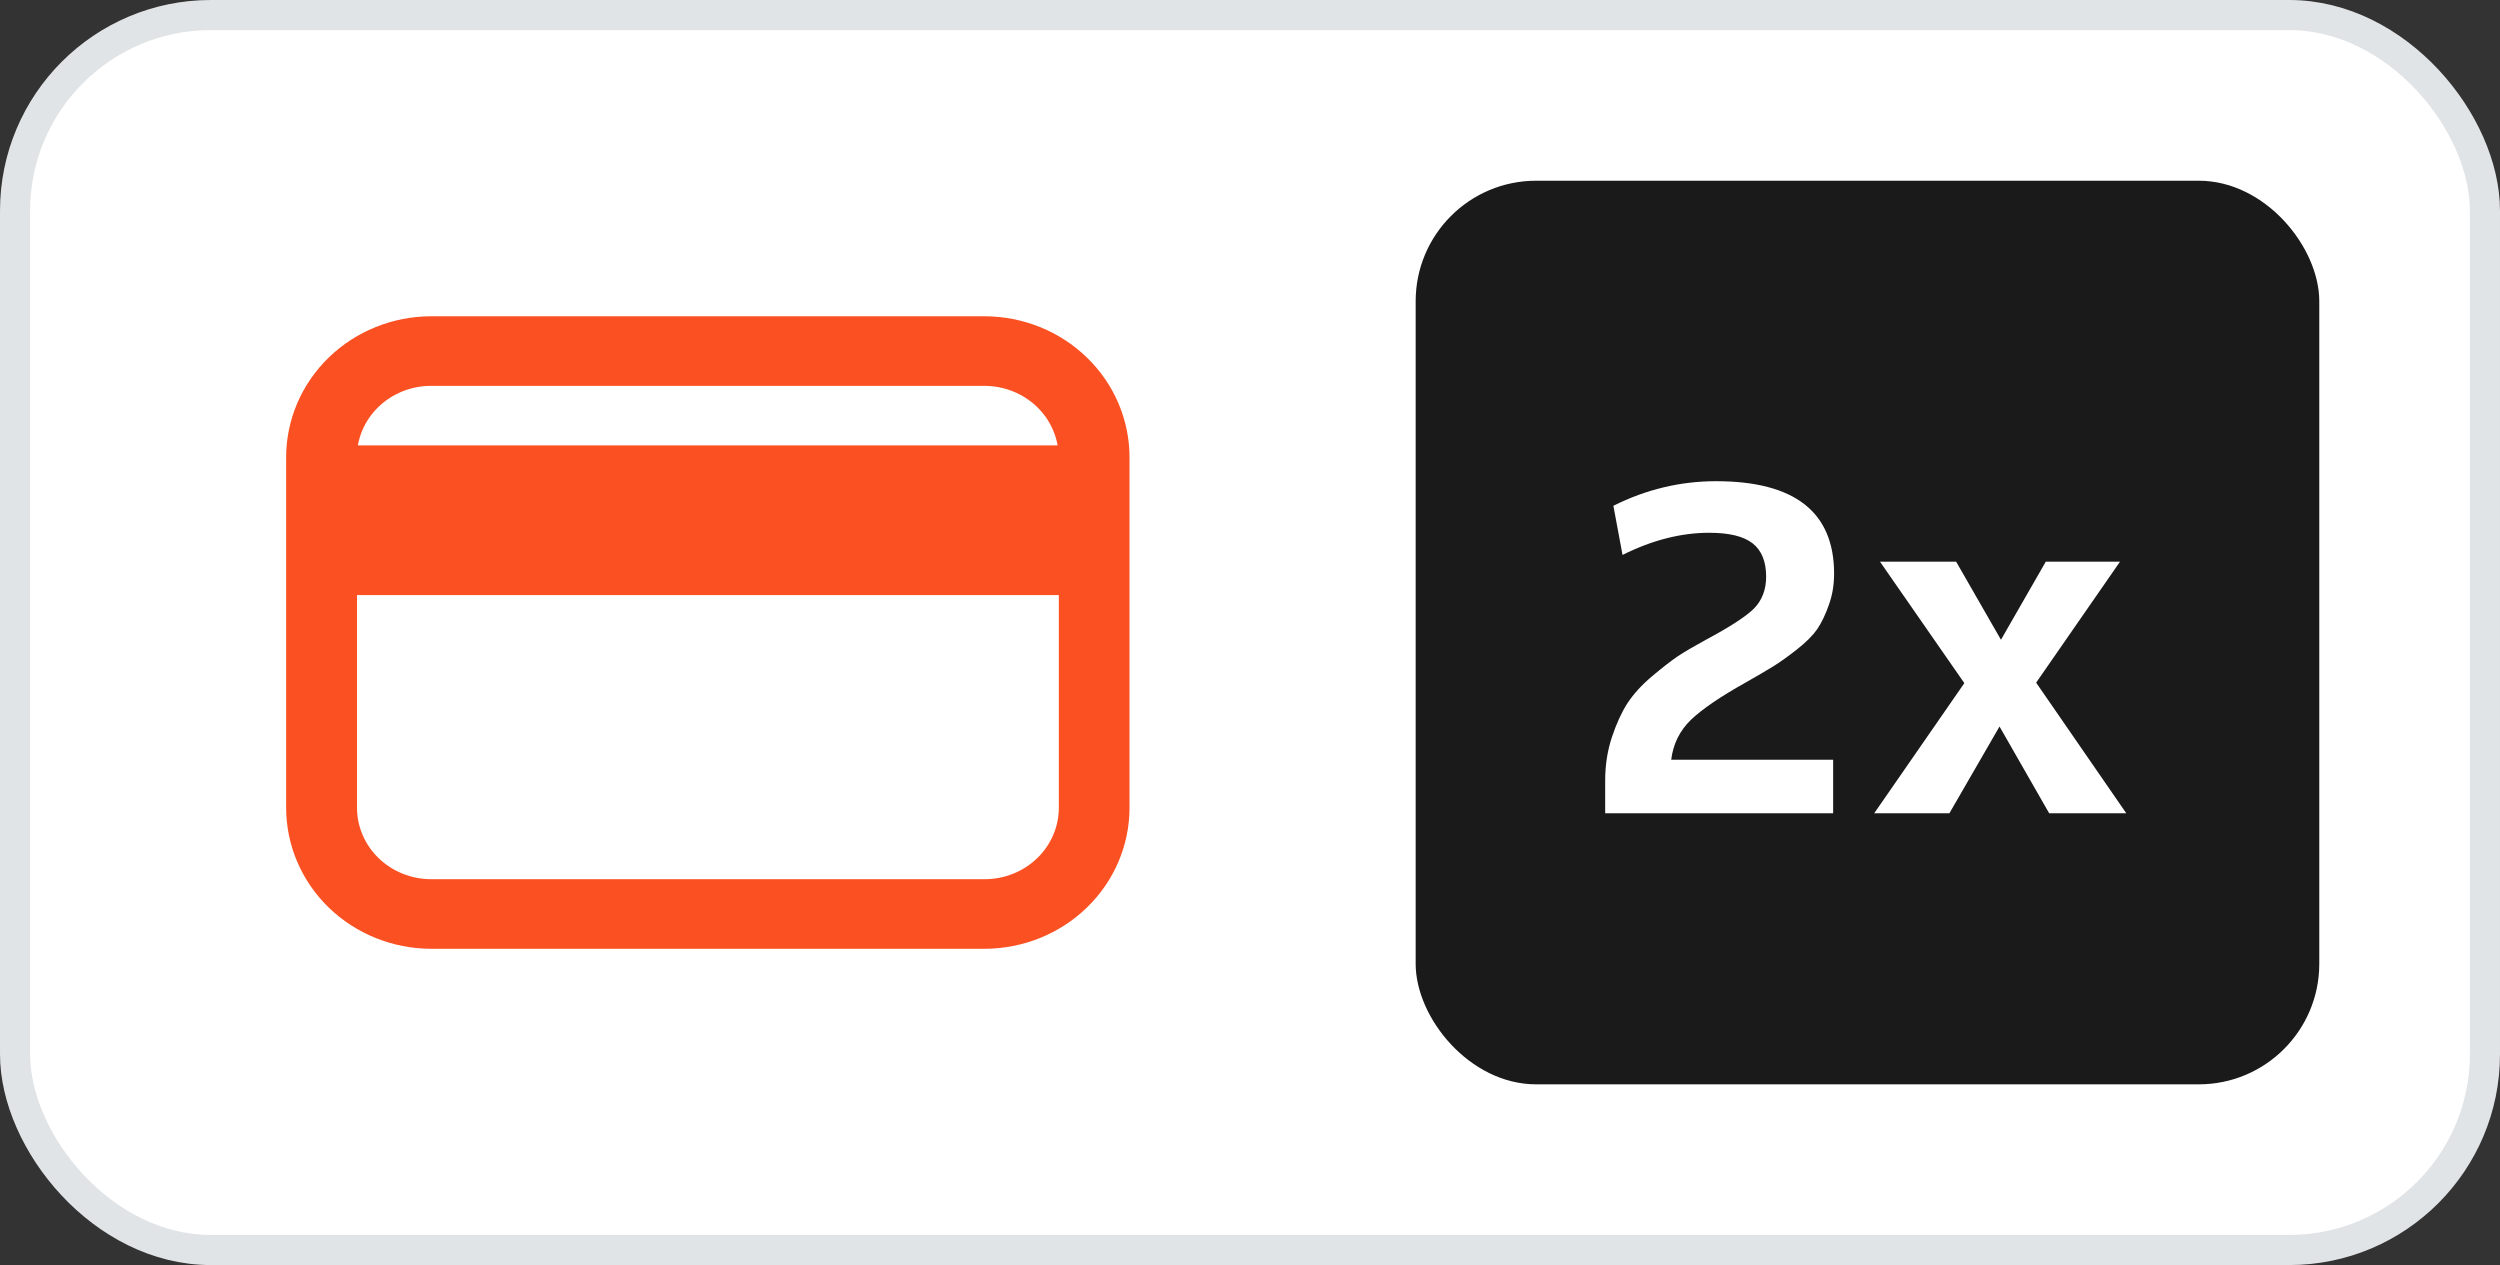
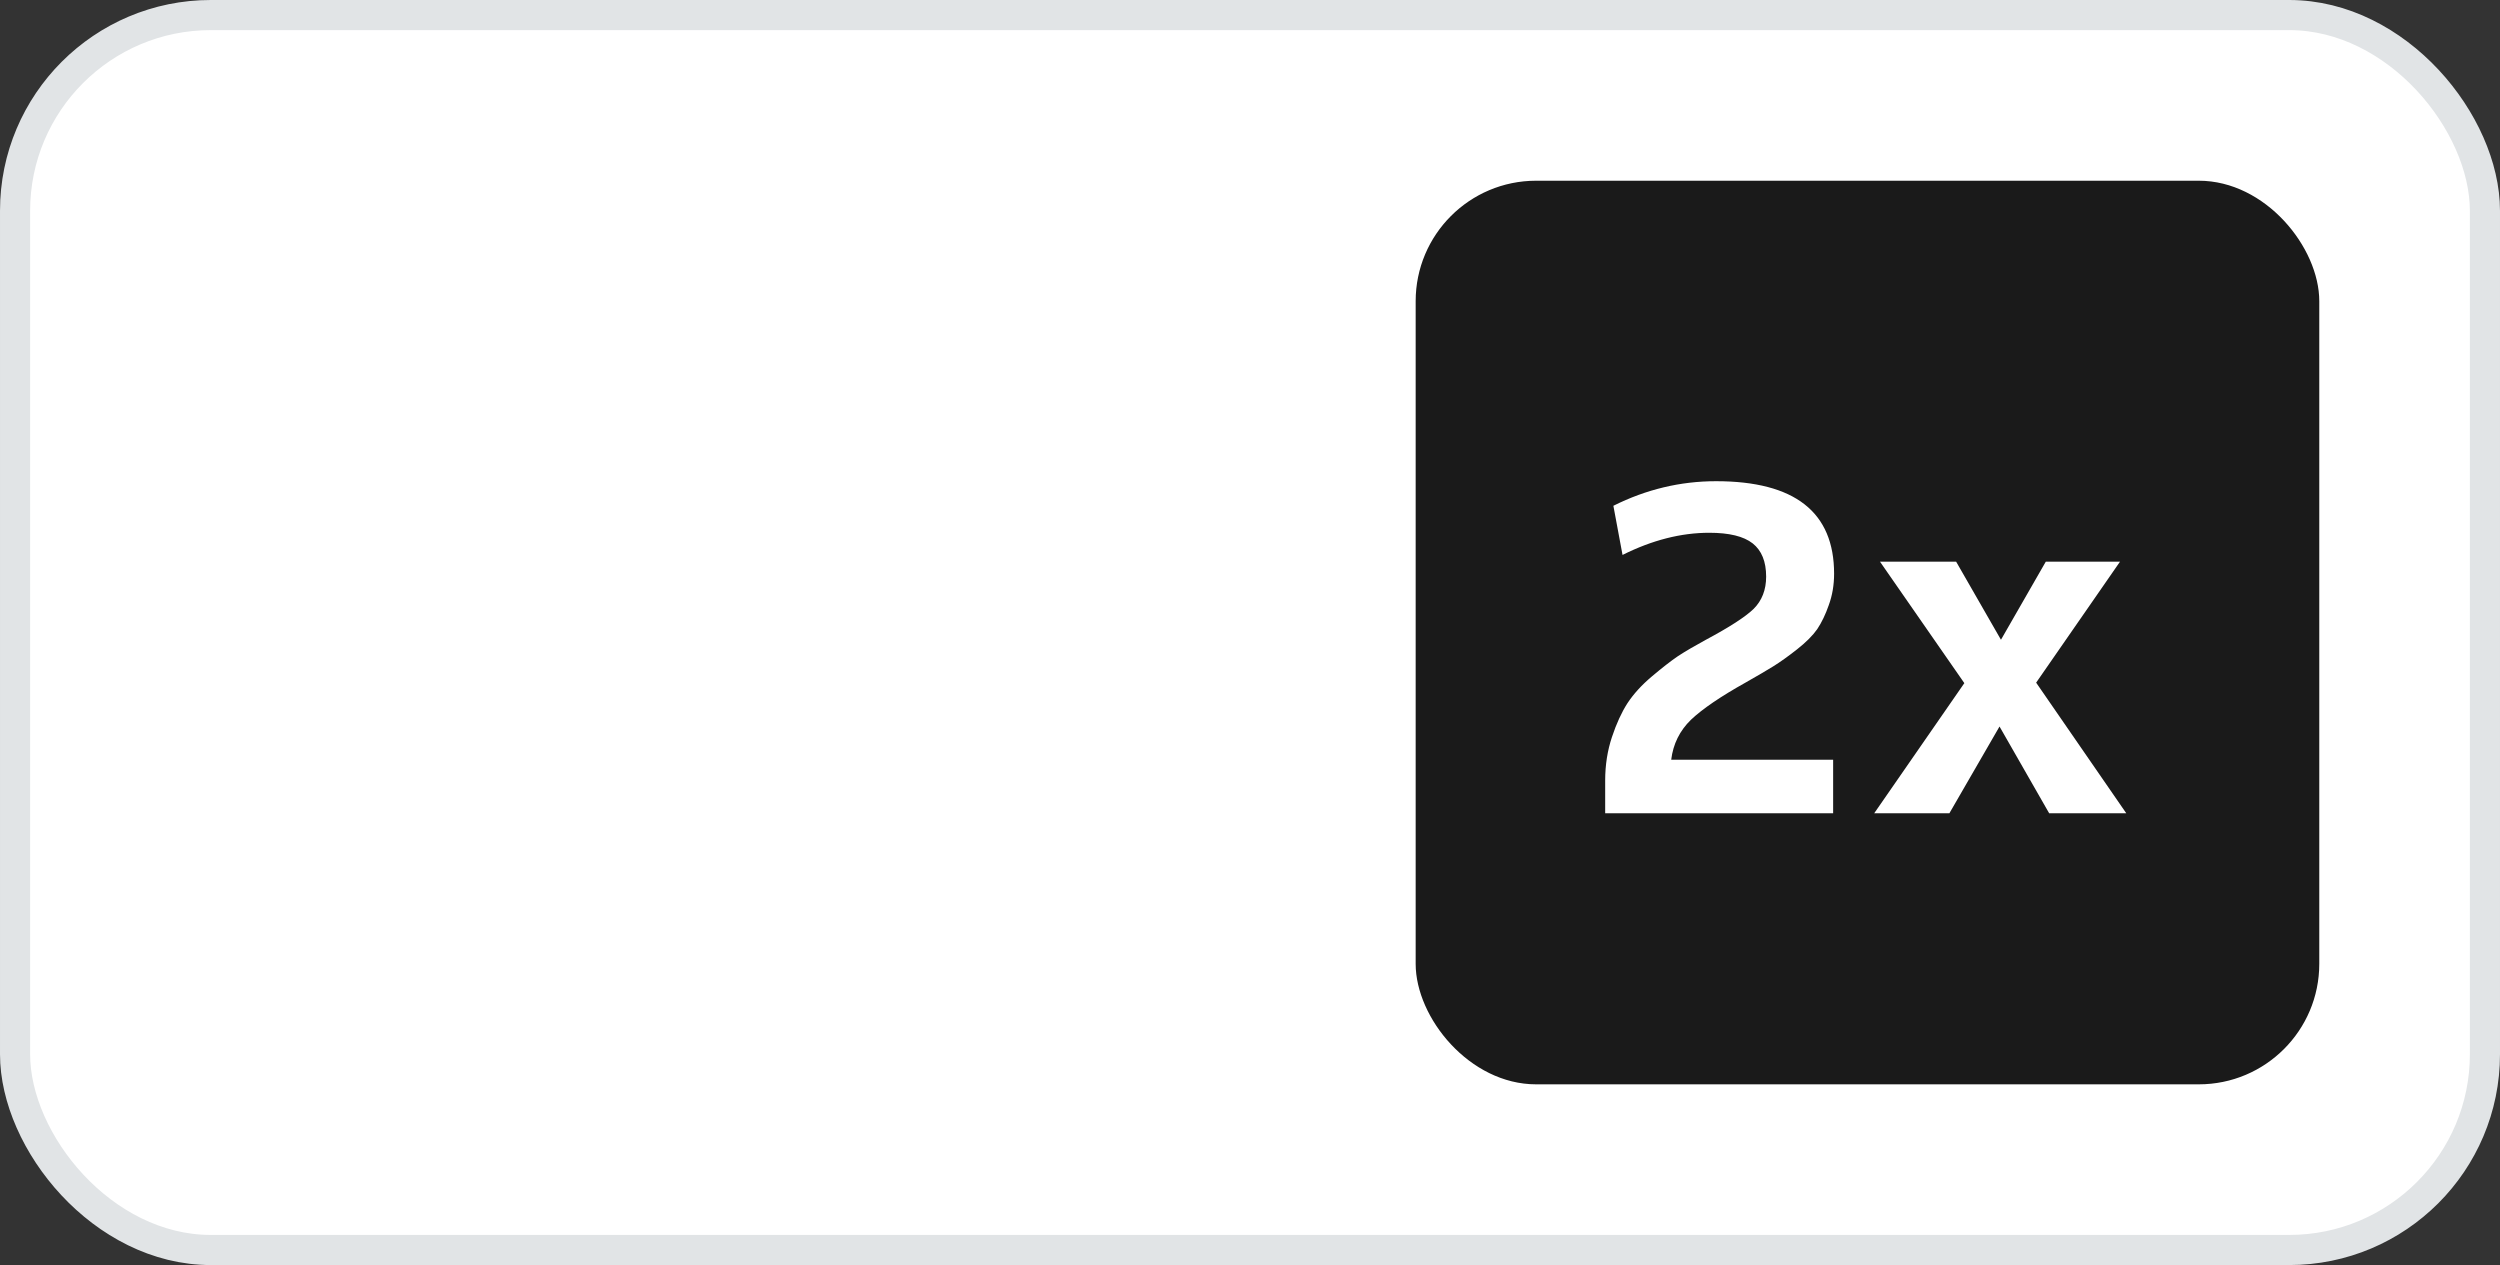
<svg xmlns="http://www.w3.org/2000/svg" width="83" height="42" viewBox="0 0 83 42" fill="none">
  <rect x="0" y="0" width="83" height="42" fill="#333333" stroke="none" />
  <rect x="0.5" y="0.5" width="82" height="41" rx="6.5" fill="white" />
-   <path d="M32.686 11H14.314C13.169 11.002 12.071 11.444 11.262 12.229C10.453 13.014 9.999 14.078 10 15.188V26.812C9.999 27.922 10.453 28.986 11.262 29.771C12.071 30.556 13.169 30.998 14.314 31H32.686C33.831 30.998 34.929 30.556 35.738 29.771C36.547 28.986 37.001 27.922 37 26.812V15.188C37.001 14.078 36.547 13.014 35.738 12.229C34.929 11.444 33.831 11.002 32.686 11ZM14.314 12.311H32.686C33.075 12.311 33.461 12.386 33.821 12.531C34.18 12.675 34.507 12.887 34.782 13.155C35.057 13.422 35.275 13.739 35.423 14.088C35.572 14.437 35.648 14.81 35.647 15.188V15.287H11.347V15.188C11.346 14.81 11.422 14.436 11.571 14.086C11.72 13.737 11.938 13.42 12.214 13.153C12.49 12.885 12.817 12.673 13.177 12.529C13.538 12.384 13.924 12.31 14.314 12.311ZM32.686 29.689H14.314C13.925 29.689 13.539 29.614 13.179 29.469C12.82 29.325 12.493 29.113 12.218 28.845C11.943 28.578 11.725 28.261 11.577 27.912C11.428 27.563 11.352 27.19 11.353 26.812V19.256H35.653V26.812C35.654 27.19 35.578 27.564 35.429 27.913C35.28 28.263 35.062 28.58 34.786 28.847C34.51 29.115 34.183 29.327 33.823 29.471C33.462 29.616 33.076 29.69 32.686 29.689Z" fill="#FA5022" stroke="#FA5022" />
  <rect x="47" y="6" width="30" height="30" rx="4" fill="#1A1A1A" />
  <path d="M60.86 25.224V27H53.292V25.912C53.292 25.4 53.367 24.92 53.516 24.472C53.665 24.024 53.836 23.651 54.028 23.352C54.23 23.043 54.502 22.744 54.844 22.456C55.185 22.168 55.473 21.944 55.708 21.784C55.953 21.624 56.263 21.443 56.636 21.24C57.414 20.824 57.943 20.483 58.22 20.216C58.497 19.939 58.636 19.581 58.636 19.144C58.636 18.643 58.486 18.275 58.188 18.04C57.889 17.805 57.409 17.688 56.748 17.688C55.809 17.688 54.849 17.933 53.868 18.424L53.564 16.792C54.652 16.248 55.788 15.976 56.972 15.976C59.585 15.976 60.892 17 60.892 19.048C60.892 19.421 60.833 19.768 60.716 20.088C60.609 20.397 60.481 20.664 60.332 20.888C60.182 21.101 59.959 21.325 59.66 21.56C59.361 21.795 59.1 21.981 58.876 22.12C58.652 22.259 58.343 22.44 57.948 22.664C57.127 23.123 56.524 23.533 56.14 23.896C55.767 24.259 55.548 24.701 55.484 25.224H60.86ZM64.72 27H62.224L65.216 22.68L62.416 18.648H64.944L66.432 21.24L67.92 18.648H70.384L67.6 22.664L70.592 27H68.032L66.384 24.12L64.72 27Z" fill="white" />
  <rect x="0.5" y="0.5" width="82" height="41" rx="6.5" stroke="#E1E4E6" />
</svg>